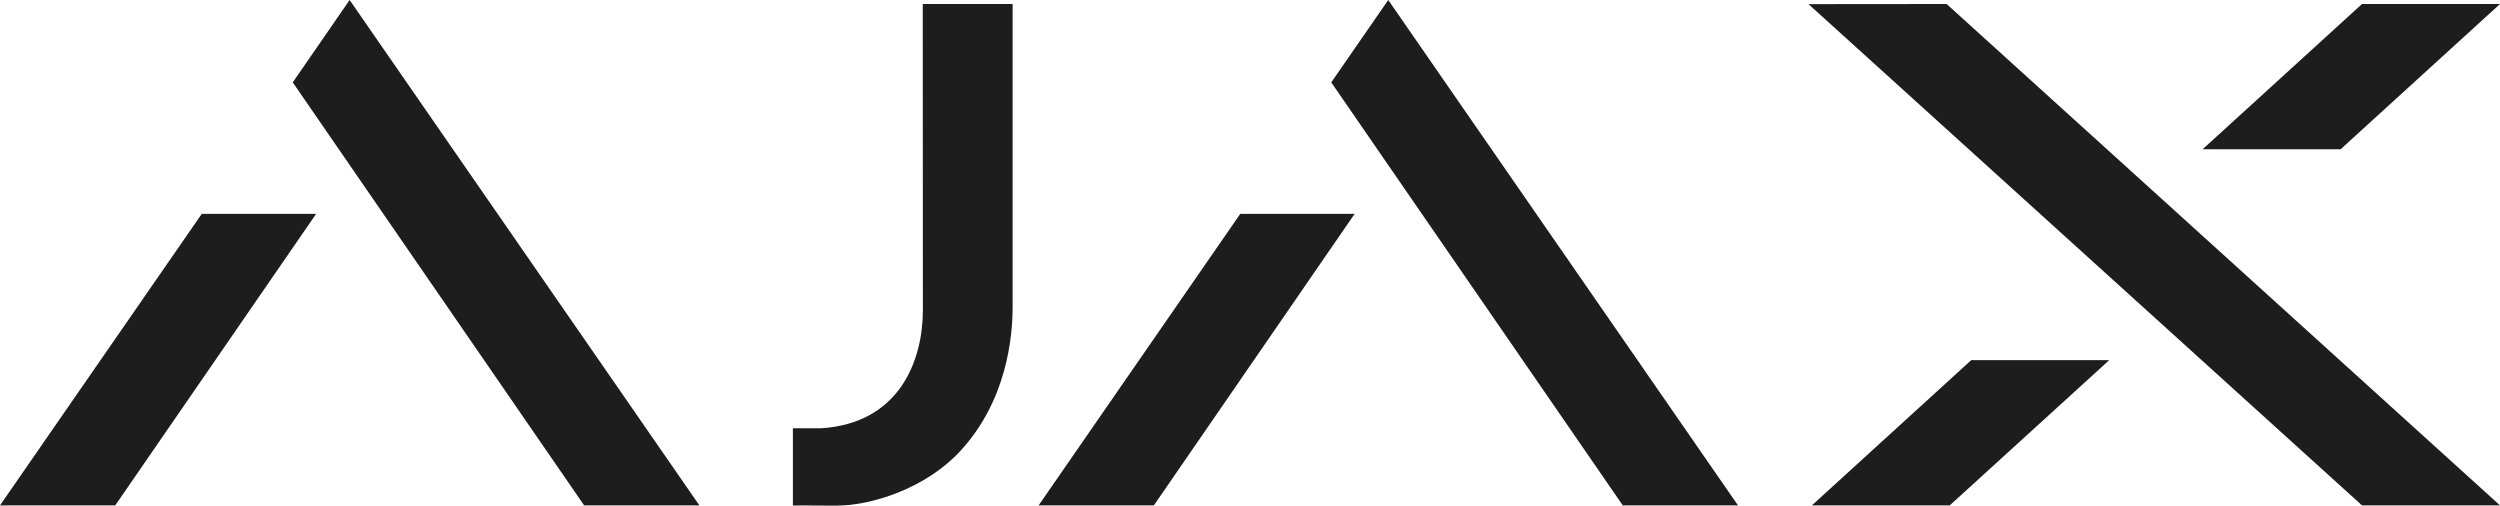
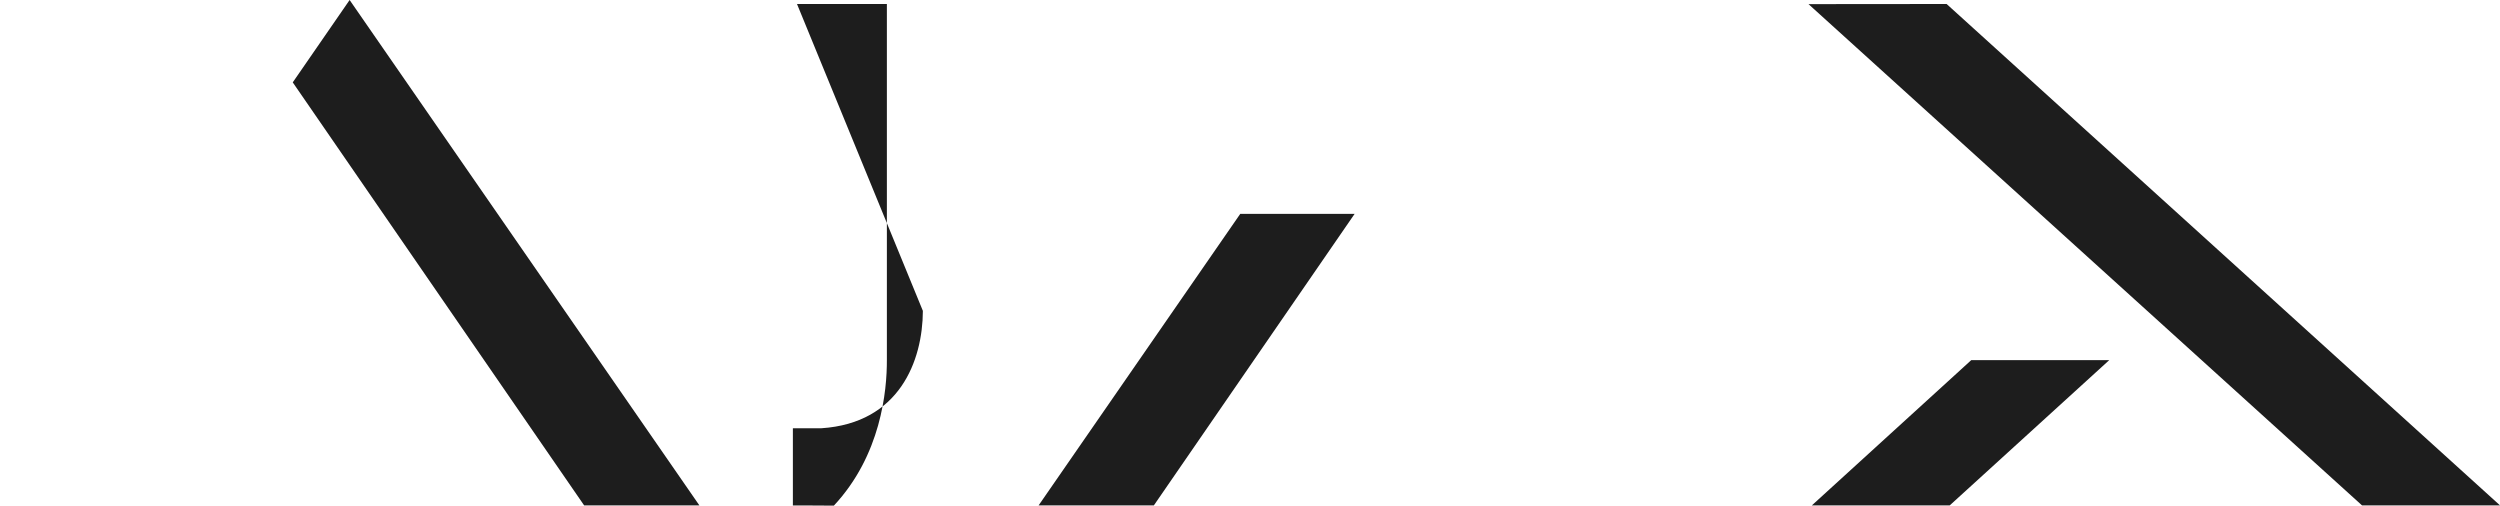
<svg xmlns="http://www.w3.org/2000/svg" version="1.1" id="Layer_1" x="0px" y="0px" viewBox="0 0 2000 404.5" style="enable-background:new 0 0 2000 404.5;" xml:space="preserve">
  <style type="text/css">
	.st0{fill:#1D1D1D;}
</style>
  <g>
    <polygon class="st0" points="234.2,65.9 467.3,404.3 559.5,404.3 279.7,0  " />
-     <path class="st0" d="M738.3,248.7c-0.2,39.9-18.7,89.8-81.2,93.9h-22.8v61.8c0,0,19.9-0.1,32.8,0.1c30.2,0.5,73.6-14.2,100.6-43.1   c37.7-40.4,42.5-91.8,42.4-116.7V3.2h-71.9L738.3,248.7z" />
-     <polygon class="st0" points="2000,3.2 1889.6,3.2 1762.1,119.4 1872.5,119.4  " />
-     <polygon class="st0" points="0,404.3 92.2,404.3 252.9,171.1 161.4,171.1  " />
+     <path class="st0" d="M738.3,248.7c-0.2,39.9-18.7,89.8-81.2,93.9h-22.8v61.8c0,0,19.9-0.1,32.8,0.1c37.7-40.4,42.5-91.8,42.4-116.7V3.2h-71.9L738.3,248.7z" />
    <polygon class="st0" points="1446.8,3.3 1889.6,404.3 2000,404.3 1557.3,3.2  " />
    <polygon class="st0" points="1449.5,404.3 1559.8,404.3 1687.4,288.1 1577,288.1  " />
    <polygon class="st0" points="830.9,404.3 923.1,404.3 1083.7,171.1 992.2,171.1  " />
-     <polygon class="st0" points="1065,65.9 1298.2,404.3 1390.4,404.3 1110.6,0  " />
  </g>
</svg>